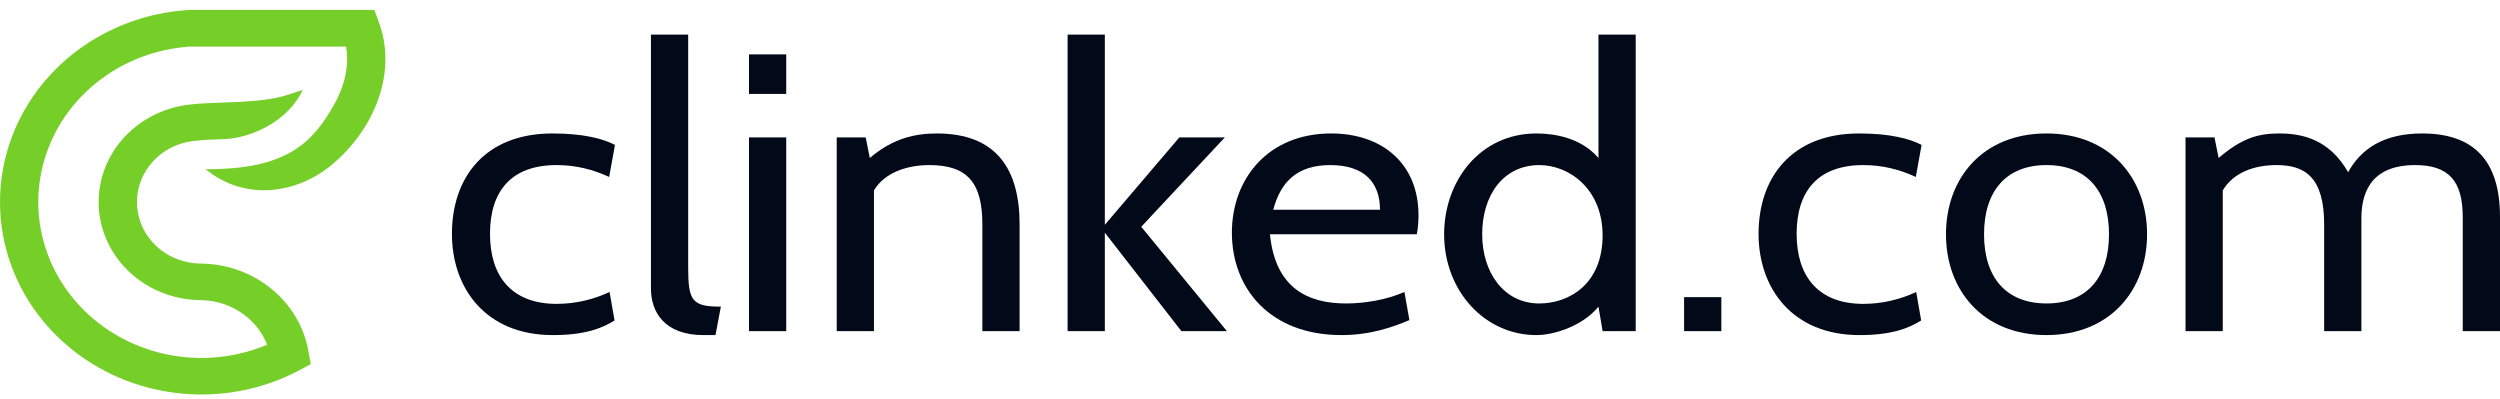
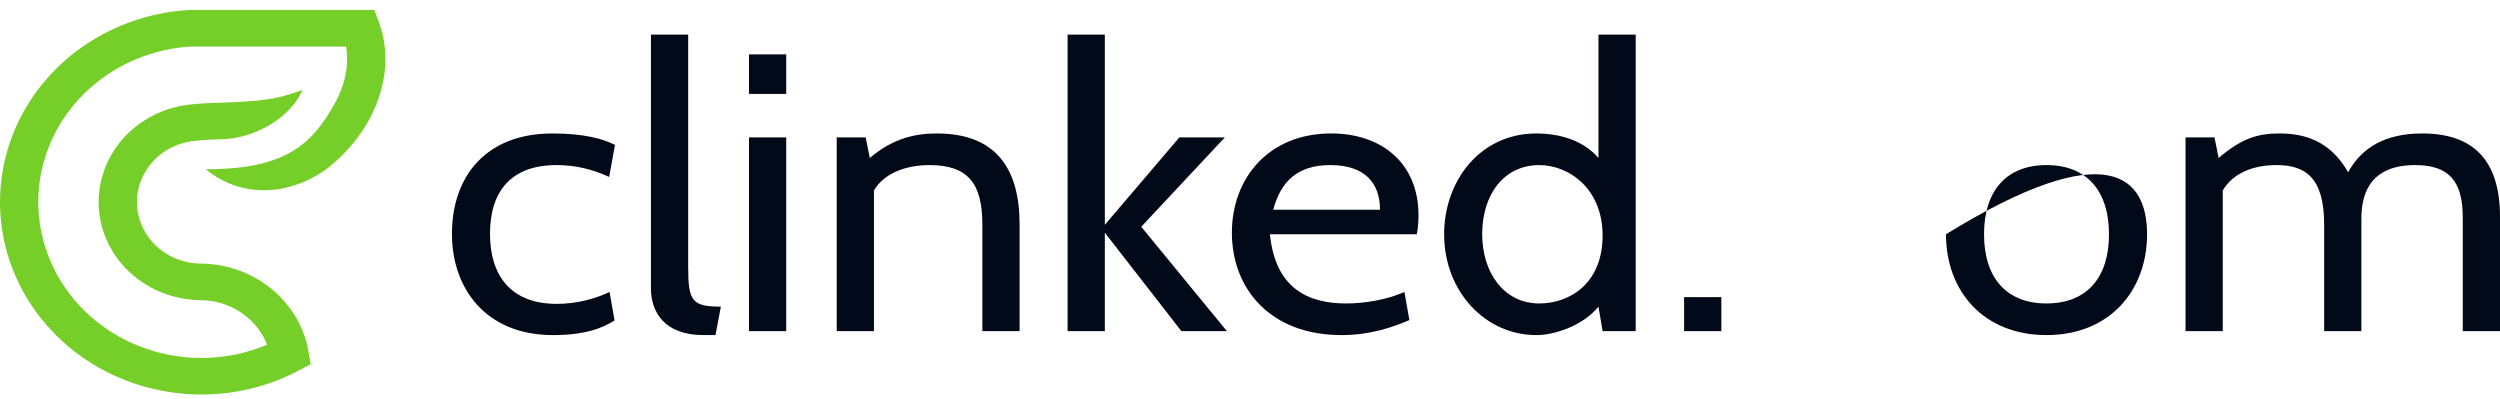
<svg xmlns="http://www.w3.org/2000/svg" width="213" height="34" viewBox="0 0 213 34" fill="none">
  <path fill-rule="evenodd" clip-rule="evenodd" d="M28.481 8.888C29.351 7.353 29.768 5.625 29.485 3.972H16.144C13.335 4.167 10.727 5.163 8.604 6.748C6.456 8.351 4.801 10.558 3.928 13.15C3.056 15.742 3.057 18.457 3.826 20.957C4.594 23.459 6.131 25.743 8.329 27.471C10.53 29.201 13.171 30.202 15.885 30.44C18.196 30.643 20.563 30.293 22.758 29.369C22.393 28.435 21.788 27.619 21.019 26.987C19.967 26.12 18.606 25.595 17.133 25.571C15.581 25.567 14.087 25.171 12.786 24.454C11.473 23.73 10.358 22.686 9.579 21.397C8.794 20.099 8.401 18.654 8.401 17.214C8.401 15.774 8.794 14.33 9.579 13.031C10.269 11.89 11.225 10.939 12.349 10.233C13.482 9.521 14.78 9.062 16.143 8.91C17.18 8.795 18.11 8.767 18.958 8.742C23.345 8.613 24.095 8.222 25.785 7.662C24.59 10.308 21.397 11.785 19.047 11.855C18.309 11.876 17.499 11.9 16.513 12.01C15.652 12.106 14.839 12.391 14.137 12.832C13.438 13.271 12.84 13.87 12.402 14.594C11.915 15.399 11.671 16.305 11.671 17.214C11.671 18.124 11.915 19.029 12.402 19.835C12.895 20.65 13.592 21.307 14.409 21.757C15.23 22.209 16.176 22.459 17.158 22.458H17.184C19.448 22.495 21.538 23.301 23.153 24.631C24.767 25.96 25.91 27.814 26.283 29.945L26.473 31.032L25.459 31.568C22.386 33.191 18.945 33.835 15.591 33.541C12.238 33.246 8.976 32.011 6.26 29.876C3.542 27.739 1.643 24.919 0.696 21.836C-0.252 18.751 -0.252 15.398 0.824 12.198C1.901 8.999 3.945 6.275 6.598 4.295C9.253 2.313 12.517 1.077 16.028 0.853L16.13 0.848H30.745H31.897L32.284 1.897C33.333 4.745 32.817 7.782 31.356 10.365C30.596 11.707 29.572 12.934 28.377 13.949L28.38 13.952C25.321 16.549 20.869 17.165 17.525 14.417C24.477 14.446 26.638 12.143 28.481 8.888Z" fill="#75CF28" />
  <path fill-rule="evenodd" clip-rule="evenodd" d="M38.505 19.927C38.505 15.109 41.325 11.371 47.072 11.371C49.68 11.371 51.372 11.808 52.395 12.348L51.901 15.076C50.527 14.436 49.045 14.065 47.424 14.065C43.581 14.065 41.748 16.255 41.748 19.927C41.748 23.531 43.581 25.889 47.424 25.889C49.045 25.889 50.562 25.518 51.936 24.878L52.359 27.303C51.337 27.943 49.892 28.55 47.107 28.55C41.361 28.55 38.505 24.541 38.505 19.927Z" fill="#020918" />
  <path fill-rule="evenodd" clip-rule="evenodd" d="M60.96 28.55H59.938C56.589 28.55 55.46 26.562 55.46 24.574V2.95H58.633V22.823C58.633 25.653 58.986 26.125 61.418 26.125L60.96 28.55Z" fill="#020918" />
  <path fill-rule="evenodd" clip-rule="evenodd" d="M63.814 28.213H66.987V11.707H63.814V28.213ZM63.814 8.002H66.987V4.633H63.814V8.002Z" fill="#020918" />
  <path fill-rule="evenodd" clip-rule="evenodd" d="M83.697 28.213V19.118C83.697 15.615 82.463 14.065 79.184 14.065C77.211 14.065 75.342 14.739 74.461 16.221V28.213H71.288V11.708H73.756L74.108 13.459C76.083 11.774 77.986 11.371 79.82 11.371C84.861 11.371 86.87 14.368 86.87 19.118V28.213H83.697Z" fill="#020918" />
  <path fill-rule="evenodd" clip-rule="evenodd" d="M90.959 28.213V2.95H94.132V19.152L100.477 11.708H104.356L97.234 19.32L104.532 28.213H100.654L94.132 19.825V28.213H90.959Z" fill="#020918" />
  <path fill-rule="evenodd" clip-rule="evenodd" d="M108.48 17.872H117.576C117.576 15.548 116.236 14.065 113.345 14.065C110.525 14.065 109.115 15.48 108.48 17.872ZM108.199 19.96C108.657 24.541 111.407 25.855 114.686 25.855C116.273 25.855 118.105 25.552 119.657 24.878L120.08 27.27C118.74 27.842 116.801 28.55 114.298 28.55C108.199 28.55 104.956 24.574 104.956 19.825C104.956 15.211 108.059 11.37 113.417 11.37C117.717 11.37 120.856 13.897 120.856 18.343C120.856 18.815 120.82 19.388 120.714 19.96H108.199Z" fill="#020918" />
  <path fill-rule="evenodd" clip-rule="evenodd" d="M126.282 19.96C126.282 23.194 128.115 25.855 131.147 25.855C133.685 25.855 136.541 24.204 136.541 20.062C136.541 16.087 133.685 14.066 131.147 14.066C128.115 14.066 126.282 16.592 126.282 19.96ZM136.542 28.213L136.189 26.125C134.885 27.741 132.451 28.55 130.901 28.55C126.494 28.55 123.039 24.777 123.039 19.96C123.039 15.447 126.071 11.371 130.901 11.371C132.451 11.371 134.708 11.741 136.189 13.459V2.95H139.362V28.213H136.542Z" fill="#020918" />
  <path fill-rule="evenodd" clip-rule="evenodd" d="M143.485 28.213H146.658V25.316H143.485V28.213Z" fill="#020918" />
-   <path fill-rule="evenodd" clip-rule="evenodd" d="M149.829 19.927C149.829 15.109 152.65 11.371 158.396 11.371C161.005 11.371 162.697 11.808 163.72 12.348L163.226 15.076C161.851 14.436 160.371 14.065 158.749 14.065C154.906 14.065 153.073 16.255 153.073 19.927C153.073 23.531 154.906 25.889 158.749 25.889C160.371 25.889 161.886 25.518 163.261 24.878L163.684 27.303C162.662 27.943 161.217 28.55 158.432 28.55C152.685 28.55 149.829 24.541 149.829 19.927Z" fill="#020918" />
-   <path fill-rule="evenodd" clip-rule="evenodd" d="M169.04 19.96C169.04 23.665 170.944 25.854 174.364 25.854C177.783 25.854 179.687 23.665 179.687 19.96C179.687 16.255 177.783 14.065 174.364 14.065C170.944 14.065 169.04 16.255 169.04 19.96ZM165.797 19.96C165.797 15.176 168.934 11.37 174.363 11.37C179.757 11.37 182.93 15.176 182.93 19.96C182.93 24.743 179.757 28.549 174.363 28.549C168.934 28.549 165.797 24.743 165.797 19.96Z" fill="#020918" />
+   <path fill-rule="evenodd" clip-rule="evenodd" d="M169.04 19.96C169.04 23.665 170.944 25.854 174.364 25.854C177.783 25.854 179.687 23.665 179.687 19.96C179.687 16.255 177.783 14.065 174.364 14.065C170.944 14.065 169.04 16.255 169.04 19.96ZM165.797 19.96C179.757 11.37 182.93 15.176 182.93 19.96C182.93 24.743 179.757 28.549 174.363 28.549C168.934 28.549 165.797 24.743 165.797 19.96Z" fill="#020918" />
  <path fill-rule="evenodd" clip-rule="evenodd" d="M209.827 28.213V18.511C209.827 15.413 208.628 14.065 205.773 14.065C201.719 14.065 201.19 16.794 201.19 18.646V28.213H198.018V19.118C198.018 15.076 196.361 14.065 193.963 14.065C191.988 14.065 190.262 14.739 189.38 16.221V28.213H186.207V11.708H188.675L189.027 13.459C191.001 11.774 192.377 11.371 194.21 11.371C196.219 11.371 198.476 11.909 200.062 14.671C201.19 12.617 203.164 11.371 206.372 11.371C210.708 11.371 213 13.627 213 18.478V28.213H209.827Z" fill="#020918" />
</svg>